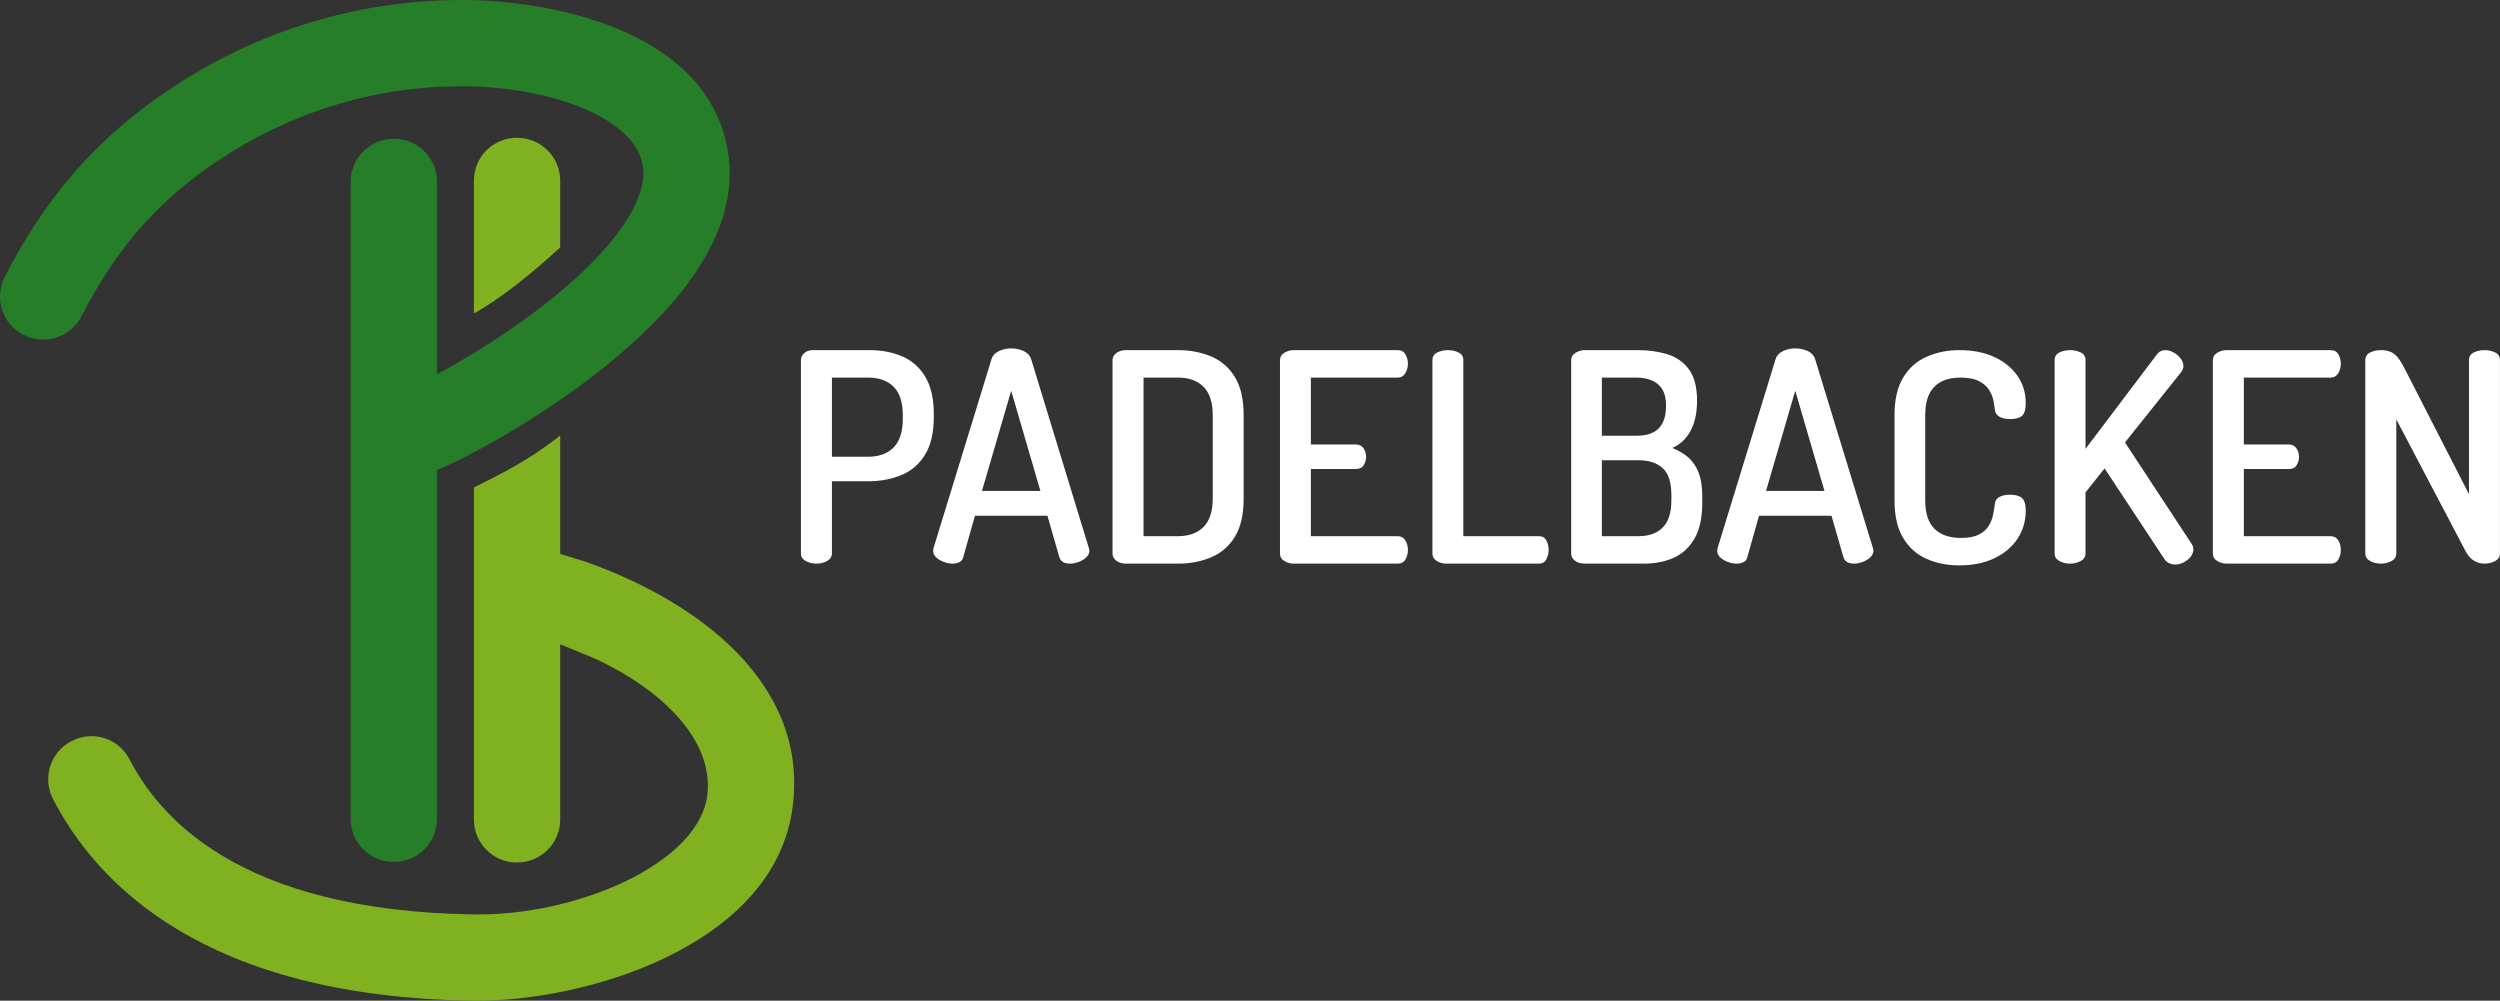
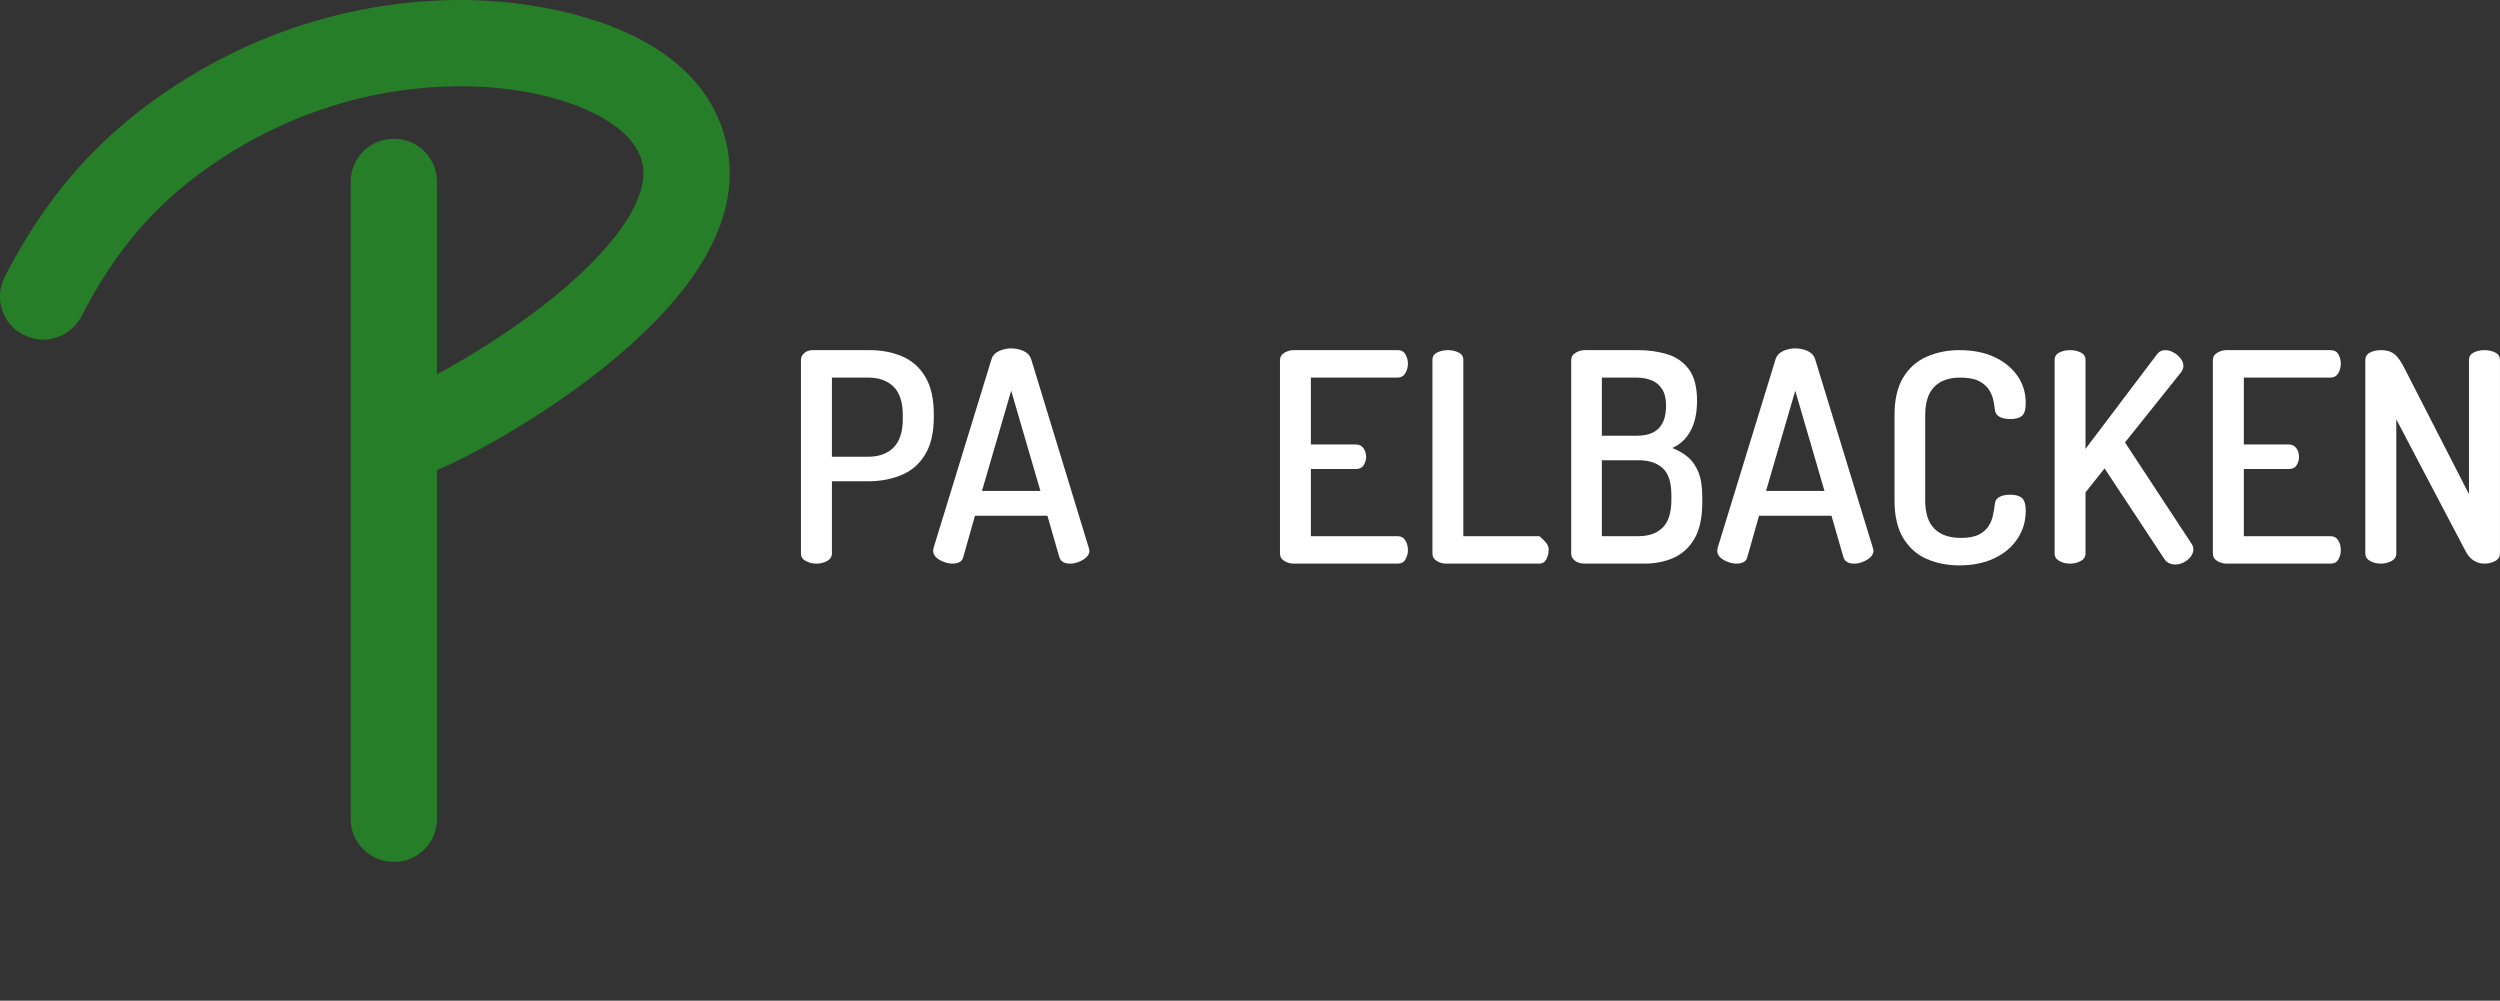
<svg xmlns="http://www.w3.org/2000/svg" fill="none" fill-rule="evenodd" stroke="black" stroke-width="0.501" stroke-linejoin="bevel" stroke-miterlimit="10" font-family="Times New Roman" font-size="16" style="font-variant-ligatures:none" version="1.1" overflow="visible" width="238.754pt" height="95.567pt" viewBox="1583.87 -1019.89 238.754 95.567">
  <rect x="1583.87" y="-1019.89" width="238.754" height="95.567" fill="#333333" stroke="none" />
  <defs>
	</defs>
  <g id="Layer 1" transform="scale(1 -1)">
    <path d="M 1661.84,966.062 C 1661.47,966.062 1661.13,966.146 1660.82,966.313 C 1660.51,966.48 1660.36,966.722 1660.36,967.038 L 1660.36,985.503 C 1660.36,985.763 1660.47,985.986 1660.68,986.172 C 1660.89,986.358 1661.17,986.451 1661.5,986.451 L 1666.94,986.451 C 1668.08,986.451 1669.11,986.251 1670.04,985.851 C 1670.97,985.452 1671.7,984.801 1672.24,983.899 C 1672.78,982.997 1673.05,981.802 1673.05,980.315 L 1673.05,980.092 C 1673.05,978.604 1672.78,977.405 1672.23,976.494 C 1671.68,975.583 1670.93,974.927 1669.97,974.527 C 1669.01,974.127 1667.95,973.928 1666.78,973.928 L 1663.32,973.928 L 1663.32,967.038 C 1663.32,966.722 1663.16,966.48 1662.86,966.313 C 1662.55,966.146 1662.21,966.062 1661.84,966.062 Z M 1663.32,976.271 L 1666.78,976.271 C 1667.82,976.271 1668.63,976.568 1669.22,977.163 C 1669.8,977.758 1670.09,978.669 1670.09,979.896 L 1670.09,980.231 C 1670.09,981.458 1669.8,982.365 1669.22,982.951 C 1668.63,983.536 1667.82,983.829 1666.78,983.829 L 1663.32,983.829 L 1663.32,976.271 Z" fill-rule="nonzero" stroke-linejoin="round" stroke-linecap="round" stroke="none" stroke-width="0.25" fill="#ffffff" marker-start="none" marker-end="none" />
    <path d="M 1674.83,966.062 C 1674.57,966.062 1674.29,966.118 1674,966.229 C 1673.7,966.341 1673.46,966.485 1673.27,966.662 C 1673.09,966.838 1672.99,967.048 1672.99,967.289 C 1672.99,967.345 1673,967.429 1673.02,967.54 L 1678.57,985.614 C 1678.68,985.949 1678.92,986.2 1679.28,986.367 C 1679.64,986.535 1680.03,986.618 1680.44,986.618 C 1680.87,986.618 1681.26,986.535 1681.62,986.367 C 1681.99,986.2 1682.22,985.949 1682.34,985.614 L 1687.86,967.54 C 1687.89,967.429 1687.91,967.345 1687.91,967.289 C 1687.91,967.066 1687.82,966.862 1687.62,966.676 C 1687.43,966.49 1687.18,966.341 1686.9,966.229 C 1686.61,966.118 1686.32,966.062 1686.05,966.062 C 1685.8,966.062 1685.59,966.108 1685.42,966.201 C 1685.24,966.294 1685.12,966.452 1685.04,966.676 L 1683.9,970.636 L 1676.98,970.636 L 1675.86,966.676 C 1675.81,966.452 1675.68,966.294 1675.49,966.201 C 1675.29,966.108 1675.07,966.062 1674.83,966.062 Z M 1677.65,973.007 L 1683.23,973.007 L 1680.44,982.574 L 1677.65,973.007 Z" fill-rule="nonzero" stroke-linejoin="round" stroke-linecap="round" stroke="none" stroke-width="0.25" fill="#ffffff" marker-start="none" marker-end="none" />
-     <path d="M 1691.43,966.062 C 1691.04,966.062 1690.72,966.155 1690.48,966.341 C 1690.24,966.527 1690.12,966.75 1690.12,967.01 L 1690.12,985.503 C 1690.12,985.763 1690.24,985.986 1690.48,986.172 C 1690.72,986.358 1691.04,986.451 1691.43,986.451 L 1696.37,986.451 C 1697.54,986.451 1698.6,986.247 1699.56,985.837 C 1700.52,985.428 1701.27,984.768 1701.82,983.857 C 1702.37,982.946 1702.64,981.737 1702.64,980.231 L 1702.64,972.282 C 1702.64,970.776 1702.37,969.567 1701.82,968.656 C 1701.27,967.745 1700.52,967.085 1699.56,966.676 C 1698.6,966.267 1697.54,966.062 1696.37,966.062 L 1691.43,966.062 Z M 1693.08,968.684 L 1696.37,968.684 C 1697.41,968.684 1698.22,968.977 1698.81,969.562 C 1699.39,970.148 1699.69,971.055 1699.69,972.282 L 1699.69,980.231 C 1699.69,981.458 1699.39,982.365 1698.81,982.951 C 1698.22,983.536 1697.41,983.829 1696.37,983.829 L 1693.08,983.829 L 1693.08,968.684 Z" fill-rule="nonzero" stroke-linejoin="round" stroke-linecap="round" stroke="none" stroke-width="0.25" fill="#ffffff" marker-start="none" marker-end="none" />
    <path d="M 1707.42,966.062 C 1707.1,966.062 1706.81,966.146 1706.53,966.313 C 1706.25,966.48 1706.11,966.722 1706.11,967.038 L 1706.11,985.475 C 1706.11,985.791 1706.25,986.033 1706.53,986.2 C 1706.81,986.367 1707.1,986.451 1707.42,986.451 L 1717.35,986.451 C 1717.7,986.451 1717.95,986.312 1718.1,986.033 C 1718.25,985.754 1718.33,985.466 1718.33,985.168 C 1718.33,984.815 1718.24,984.503 1718.07,984.234 C 1717.91,983.964 1717.66,983.829 1717.35,983.829 L 1709.06,983.829 L 1709.06,977.442 L 1713.36,977.442 C 1713.68,977.442 1713.92,977.321 1714.09,977.079 C 1714.25,976.838 1714.34,976.559 1714.34,976.243 C 1714.34,975.982 1714.26,975.727 1714.11,975.476 C 1713.96,975.225 1713.71,975.099 1713.36,975.099 L 1709.06,975.099 L 1709.06,968.684 L 1717.35,968.684 C 1717.66,968.684 1717.91,968.554 1718.07,968.293 C 1718.24,968.033 1718.33,967.717 1718.33,967.345 C 1718.33,967.048 1718.25,966.759 1718.1,966.48 C 1717.95,966.201 1717.7,966.062 1717.35,966.062 L 1707.42,966.062 Z" fill-rule="nonzero" stroke-linejoin="round" stroke-linecap="round" stroke="none" stroke-width="0.25" fill="#ffffff" marker-start="none" marker-end="none" />
-     <path d="M 1721.98,966.062 C 1721.66,966.062 1721.36,966.146 1721.09,966.313 C 1720.81,966.48 1720.67,966.722 1720.67,967.038 L 1720.67,985.503 C 1720.67,985.837 1720.82,986.079 1721.13,986.228 C 1721.43,986.377 1721.77,986.451 1722.14,986.451 C 1722.52,986.451 1722.86,986.377 1723.16,986.228 C 1723.47,986.079 1723.62,985.837 1723.62,985.503 L 1723.62,968.684 L 1730.88,968.684 C 1731.17,968.684 1731.4,968.549 1731.55,968.279 C 1731.69,968.01 1731.77,967.708 1731.77,967.373 C 1731.77,967.057 1731.69,966.759 1731.55,966.48 C 1731.4,966.201 1731.17,966.062 1730.88,966.062 L 1721.98,966.062 Z" fill-rule="nonzero" stroke-linejoin="round" stroke-linecap="round" stroke="none" stroke-width="0.25" fill="#ffffff" marker-start="none" marker-end="none" />
+     <path d="M 1721.98,966.062 C 1721.66,966.062 1721.36,966.146 1721.09,966.313 C 1720.81,966.48 1720.67,966.722 1720.67,967.038 L 1720.67,985.503 C 1720.67,985.837 1720.82,986.079 1721.13,986.228 C 1721.43,986.377 1721.77,986.451 1722.14,986.451 C 1722.52,986.451 1722.86,986.377 1723.16,986.228 C 1723.47,986.079 1723.62,985.837 1723.62,985.503 L 1723.62,968.684 L 1730.88,968.684 C 1731.69,968.01 1731.77,967.708 1731.77,967.373 C 1731.77,967.057 1731.69,966.759 1731.55,966.48 C 1731.4,966.201 1731.17,966.062 1730.88,966.062 L 1721.98,966.062 Z" fill-rule="nonzero" stroke-linejoin="round" stroke-linecap="round" stroke="none" stroke-width="0.25" fill="#ffffff" marker-start="none" marker-end="none" />
    <path d="M 1735.23,966.062 C 1734.84,966.062 1734.52,966.155 1734.28,966.341 C 1734.04,966.527 1733.92,966.75 1733.92,967.01 L 1733.92,985.475 C 1733.92,985.791 1734.06,986.033 1734.34,986.2 C 1734.62,986.367 1734.91,986.451 1735.23,986.451 L 1740.31,986.451 C 1741.31,986.451 1742.24,986.321 1743.09,986.061 C 1743.95,985.8 1744.64,985.321 1745.16,984.624 C 1745.68,983.927 1745.94,982.927 1745.94,981.626 C 1745.94,980.454 1745.73,979.487 1745.31,978.725 C 1744.89,977.963 1744.31,977.423 1743.57,977.107 C 1744.14,976.884 1744.65,976.591 1745.08,976.229 C 1745.5,975.866 1745.84,975.383 1746.08,974.778 C 1746.32,974.174 1746.44,973.398 1746.44,972.449 L 1746.44,971.919 C 1746.44,970.488 1746.2,969.344 1745.72,968.489 C 1745.23,967.633 1744.57,967.015 1743.74,966.634 C 1742.9,966.253 1741.95,966.062 1740.89,966.062 L 1735.23,966.062 Z M 1736.85,968.684 L 1740.33,968.684 C 1741.34,968.684 1742.11,968.958 1742.66,969.507 C 1743.21,970.055 1743.49,970.934 1743.49,972.142 L 1743.49,972.589 C 1743.49,973.816 1743.21,974.681 1742.66,975.183 C 1742.11,975.685 1741.34,975.936 1740.33,975.936 L 1736.85,975.936 L 1736.85,968.684 Z M 1736.85,978.279 L 1740.19,978.279 C 1741.14,978.279 1741.84,978.52 1742.3,979.004 C 1742.76,979.487 1742.98,980.203 1742.98,981.152 C 1742.98,981.784 1742.87,982.295 1742.63,982.686 C 1742.4,983.076 1742.07,983.364 1741.64,983.55 C 1741.22,983.736 1740.71,983.829 1740.14,983.829 L 1736.85,983.829 L 1736.85,978.279 Z" fill-rule="nonzero" stroke-linejoin="round" stroke-linecap="round" stroke="none" stroke-width="0.25" fill="#ffffff" marker-start="none" marker-end="none" />
    <path d="M 1749.71,966.062 C 1749.45,966.062 1749.17,966.118 1748.87,966.229 C 1748.58,966.341 1748.33,966.485 1748.15,966.662 C 1747.96,966.838 1747.87,967.048 1747.87,967.289 C 1747.87,967.345 1747.88,967.429 1747.9,967.54 L 1753.45,985.614 C 1753.56,985.949 1753.8,986.2 1754.16,986.367 C 1754.52,986.535 1754.91,986.618 1755.32,986.618 C 1755.74,986.618 1756.14,986.535 1756.5,986.367 C 1756.87,986.2 1757.1,985.949 1757.21,985.614 L 1762.74,967.54 C 1762.77,967.429 1762.79,967.345 1762.79,967.289 C 1762.79,967.066 1762.69,966.862 1762.5,966.676 C 1762.3,966.49 1762.06,966.341 1761.77,966.229 C 1761.49,966.118 1761.2,966.062 1760.92,966.062 C 1760.68,966.062 1760.47,966.108 1760.3,966.201 C 1760.12,966.294 1759.99,966.452 1759.92,966.676 L 1758.78,970.636 L 1751.86,970.636 L 1750.74,966.676 C 1750.69,966.452 1750.56,966.294 1750.37,966.201 C 1750.17,966.108 1749.95,966.062 1749.71,966.062 Z M 1752.53,973.007 L 1758.11,973.007 L 1755.32,982.574 L 1752.53,973.007 Z" fill-rule="nonzero" stroke-linejoin="round" stroke-linecap="round" stroke="none" stroke-width="0.25" fill="#ffffff" marker-start="none" marker-end="none" />
    <path d="M 1770.97,965.895 C 1769.85,965.895 1768.82,966.099 1767.88,966.508 C 1766.94,966.917 1766.2,967.577 1765.64,968.489 C 1765.08,969.4 1764.8,970.608 1764.8,972.115 L 1764.8,980.231 C 1764.8,981.737 1765.08,982.946 1765.64,983.857 C 1766.2,984.768 1766.95,985.428 1767.9,985.837 C 1768.85,986.247 1769.88,986.451 1770.99,986.451 C 1772.28,986.451 1773.39,986.233 1774.33,985.796 C 1775.27,985.359 1776,984.764 1776.53,984.011 C 1777.06,983.257 1777.33,982.388 1777.33,981.403 C 1777.33,980.77 1777.2,980.357 1776.96,980.161 C 1776.72,979.966 1776.35,979.869 1775.85,979.869 C 1775.4,979.869 1775.05,979.948 1774.79,980.106 C 1774.53,980.264 1774.39,980.51 1774.37,980.845 C 1774.35,981.087 1774.3,981.375 1774.23,981.709 C 1774.15,982.044 1774.01,982.374 1773.8,982.7 C 1773.58,983.025 1773.26,983.295 1772.84,983.509 C 1772.41,983.722 1771.82,983.829 1771.08,983.829 C 1770,983.829 1769.17,983.536 1768.6,982.951 C 1768.02,982.365 1767.73,981.458 1767.73,980.231 L 1767.73,972.115 C 1767.73,970.887 1768.02,969.981 1768.61,969.395 C 1769.19,968.809 1770.05,968.517 1771.16,968.517 C 1771.87,968.517 1772.43,968.623 1772.85,968.837 C 1773.27,969.051 1773.58,969.321 1773.78,969.646 C 1773.99,969.972 1774.13,970.316 1774.2,970.678 C 1774.28,971.041 1774.33,971.371 1774.37,971.668 C 1774.39,972.022 1774.53,972.273 1774.8,972.421 C 1775.07,972.57 1775.41,972.645 1775.82,972.645 C 1776.34,972.645 1776.72,972.542 1776.96,972.338 C 1777.2,972.133 1777.33,971.724 1777.33,971.11 C 1777.33,970.106 1777.06,969.209 1776.53,968.419 C 1776,967.629 1775.26,967.01 1774.31,966.564 C 1773.37,966.118 1772.25,965.895 1770.97,965.895 Z" fill-rule="nonzero" stroke-linejoin="round" stroke-linecap="round" stroke="none" stroke-width="0.25" fill="#ffffff" marker-start="none" marker-end="none" />
    <path d="M 1781.57,966.062 C 1781.19,966.062 1780.85,966.146 1780.55,966.313 C 1780.24,966.48 1780.09,966.722 1780.09,967.038 L 1780.09,985.503 C 1780.09,985.837 1780.24,986.079 1780.55,986.228 C 1780.85,986.377 1781.19,986.451 1781.57,986.451 C 1781.94,986.451 1782.28,986.377 1782.58,986.228 C 1782.89,986.079 1783.04,985.837 1783.04,985.503 L 1783.04,977.024 L 1789.85,986.033 C 1790.05,986.312 1790.33,986.451 1790.69,986.451 C 1790.93,986.451 1791.18,986.377 1791.45,986.228 C 1791.72,986.079 1791.95,985.889 1792.12,985.656 C 1792.3,985.424 1792.39,985.177 1792.39,984.917 C 1792.39,984.843 1792.37,984.75 1792.33,984.638 C 1792.29,984.527 1792.24,984.424 1792.16,984.331 L 1786.81,977.637 L 1793.17,967.959 C 1793.28,967.791 1793.34,967.615 1793.34,967.429 C 1793.34,967.187 1793.25,966.955 1793.09,966.731 C 1792.92,966.508 1792.7,966.327 1792.43,966.188 C 1792.16,966.048 1791.88,965.978 1791.61,965.978 C 1791.4,965.978 1791.21,966.02 1791.02,966.104 C 1790.84,966.188 1790.68,966.332 1790.55,966.536 L 1784.86,975.155 L 1783.04,972.868 L 1783.04,967.038 C 1783.04,966.722 1782.89,966.48 1782.58,966.313 C 1782.28,966.146 1781.94,966.062 1781.57,966.062 Z" fill-rule="nonzero" stroke-linejoin="round" stroke-linecap="round" stroke="none" stroke-width="0.25" fill="#ffffff" marker-start="none" marker-end="none" />
    <path d="M 1796.52,966.062 C 1796.2,966.062 1795.9,966.146 1795.62,966.313 C 1795.34,966.48 1795.2,966.722 1795.2,967.038 L 1795.2,985.475 C 1795.2,985.791 1795.34,986.033 1795.62,986.2 C 1795.9,986.367 1796.2,986.451 1796.52,986.451 L 1806.44,986.451 C 1806.8,986.451 1807.05,986.312 1807.2,986.033 C 1807.35,985.754 1807.42,985.466 1807.42,985.168 C 1807.42,984.815 1807.34,984.503 1807.17,984.234 C 1807,983.964 1806.76,983.829 1806.44,983.829 L 1798.16,983.829 L 1798.16,977.442 L 1802.46,977.442 C 1802.77,977.442 1803.01,977.321 1803.18,977.079 C 1803.35,976.838 1803.43,976.559 1803.43,976.243 C 1803.43,975.982 1803.36,975.727 1803.21,975.476 C 1803.06,975.225 1802.81,975.099 1802.46,975.099 L 1798.16,975.099 L 1798.16,968.684 L 1806.44,968.684 C 1806.76,968.684 1807,968.554 1807.17,968.293 C 1807.34,968.033 1807.42,967.717 1807.42,967.345 C 1807.42,967.048 1807.35,966.759 1807.2,966.48 C 1807.05,966.201 1806.8,966.062 1806.44,966.062 L 1796.52,966.062 Z" fill-rule="nonzero" stroke-linejoin="round" stroke-linecap="round" stroke="none" stroke-width="0.25" fill="#ffffff" marker-start="none" marker-end="none" />
    <path d="M 1811.24,966.062 C 1810.87,966.062 1810.53,966.146 1810.22,966.313 C 1809.92,966.48 1809.76,966.722 1809.76,967.038 L 1809.76,985.475 C 1809.76,985.828 1809.92,986.079 1810.22,986.228 C 1810.53,986.377 1810.87,986.451 1811.24,986.451 C 1811.59,986.451 1811.9,986.4 1812.15,986.298 C 1812.4,986.195 1812.63,986.023 1812.83,985.782 C 1813.04,985.54 1813.25,985.205 1813.47,984.778 L 1819.66,972.7 L 1819.66,985.503 C 1819.66,985.837 1819.82,986.079 1820.12,986.228 C 1820.43,986.377 1820.77,986.451 1821.14,986.451 C 1821.52,986.451 1821.85,986.377 1822.16,986.228 C 1822.47,986.079 1822.62,985.837 1822.62,985.503 L 1822.62,967.038 C 1822.62,966.722 1822.47,966.48 1822.16,966.313 C 1821.85,966.146 1821.52,966.062 1821.14,966.062 C 1820.77,966.062 1820.44,966.155 1820.14,966.341 C 1819.84,966.527 1819.59,966.796 1819.39,967.15 L 1812.72,979.841 L 1812.72,967.038 C 1812.72,966.722 1812.57,966.48 1812.26,966.313 C 1811.95,966.146 1811.61,966.062 1811.24,966.062 Z" fill-rule="nonzero" stroke-linejoin="round" stroke-linecap="round" stroke="none" stroke-width="0.25" fill="#ffffff" marker-start="none" marker-end="none" />
-     <path d="M 1588.93,943.584 C 1587.9,945.577 1588.66,948.039 1590.65,949.086 L 1590.7,949.113 C 1592.7,950.172 1595.2,949.394 1596.24,947.375 C 1598.92,942.214 1606.27,932.883 1629.16,932.56 C 1638.99,932.423 1650.63,937.432 1651.42,943.966 C 1652,948.807 1647.81,953.6 1640.86,956.919 L 1637.37,958.363 L 1637.37,941.612 C 1637.37,939.358 1635.53,937.522 1633.27,937.522 L 1633.22,937.522 C 1630.96,937.522 1629.13,939.358 1629.13,941.612 L 1629.13,973.33 C 1631.78,974.667 1634.5,975.999 1637.37,978.303 L 1637.37,966.986 L 1639.82,966.238 C 1650.82,962.32 1660.98,954.496 1659.59,942.988 C 1657.98,929.49 1639.56,924.174 1629.04,924.323 C 1603.29,924.688 1593.08,935.567 1588.93,943.584 Z M 1629.13,990.013 L 1629.13,1002.64 C 1629.13,1004.9 1630.96,1006.73 1633.22,1006.73 L 1633.27,1006.73 C 1635.53,1006.73 1637.37,1004.9 1637.37,1002.64 L 1637.37,996.352 L 1637.37,996.263 C 1634.72,993.83 1631.72,991.375 1629.13,989.96 L 1629.13,990.013 Z" stroke="none" fill="#80b120" stroke-width="0.5" fill-rule="evenodd" marker-start="none" marker-end="none" />
    <path d="M 1617.36,941.671 L 1617.36,1002.54 C 1617.36,1004.8 1619.2,1006.63 1621.46,1006.63 L 1621.51,1006.63 C 1623.77,1006.63 1625.6,1004.8 1625.6,1002.54 L 1625.6,984.152 L 1626.46,984.615 C 1629.44,986.273 1633.31,988.708 1636.82,991.567 C 1642.93,996.55 1645.8,1001.07 1645.25,1004.15 C 1644.43,1008.7 1636.24,1011.7 1627.73,1011.65 C 1619.41,1011.61 1611.08,1009.08 1603.67,1003.85 C 1598.66,1000.3 1594.87,995.966 1591.65,989.681 C 1590.62,987.682 1588.17,986.884 1586.16,987.898 L 1586.11,987.92 C 1584.09,988.94 1583.28,991.419 1584.32,993.439 C 1588.11,1000.83 1592.75,1006.21 1598.92,1010.57 C 1607.72,1016.8 1617.7,1019.83 1627.69,1019.89 C 1636.16,1019.93 1651.27,1017.2 1653.36,1005.61 C 1654.85,997.312 1647.79,989.885 1642.02,985.185 C 1636.56,980.727 1630.34,977.179 1626.76,975.506 L 1625.6,975 L 1625.6,941.671 C 1625.6,939.411 1623.77,937.58 1621.51,937.58 L 1621.46,937.58 C 1619.2,937.58 1617.36,939.411 1617.36,941.671 Z" stroke="none" fill="#277e28" stroke-width="0.5" fill-rule="evenodd" marker-start="none" marker-end="none" />
  </g>
</svg>